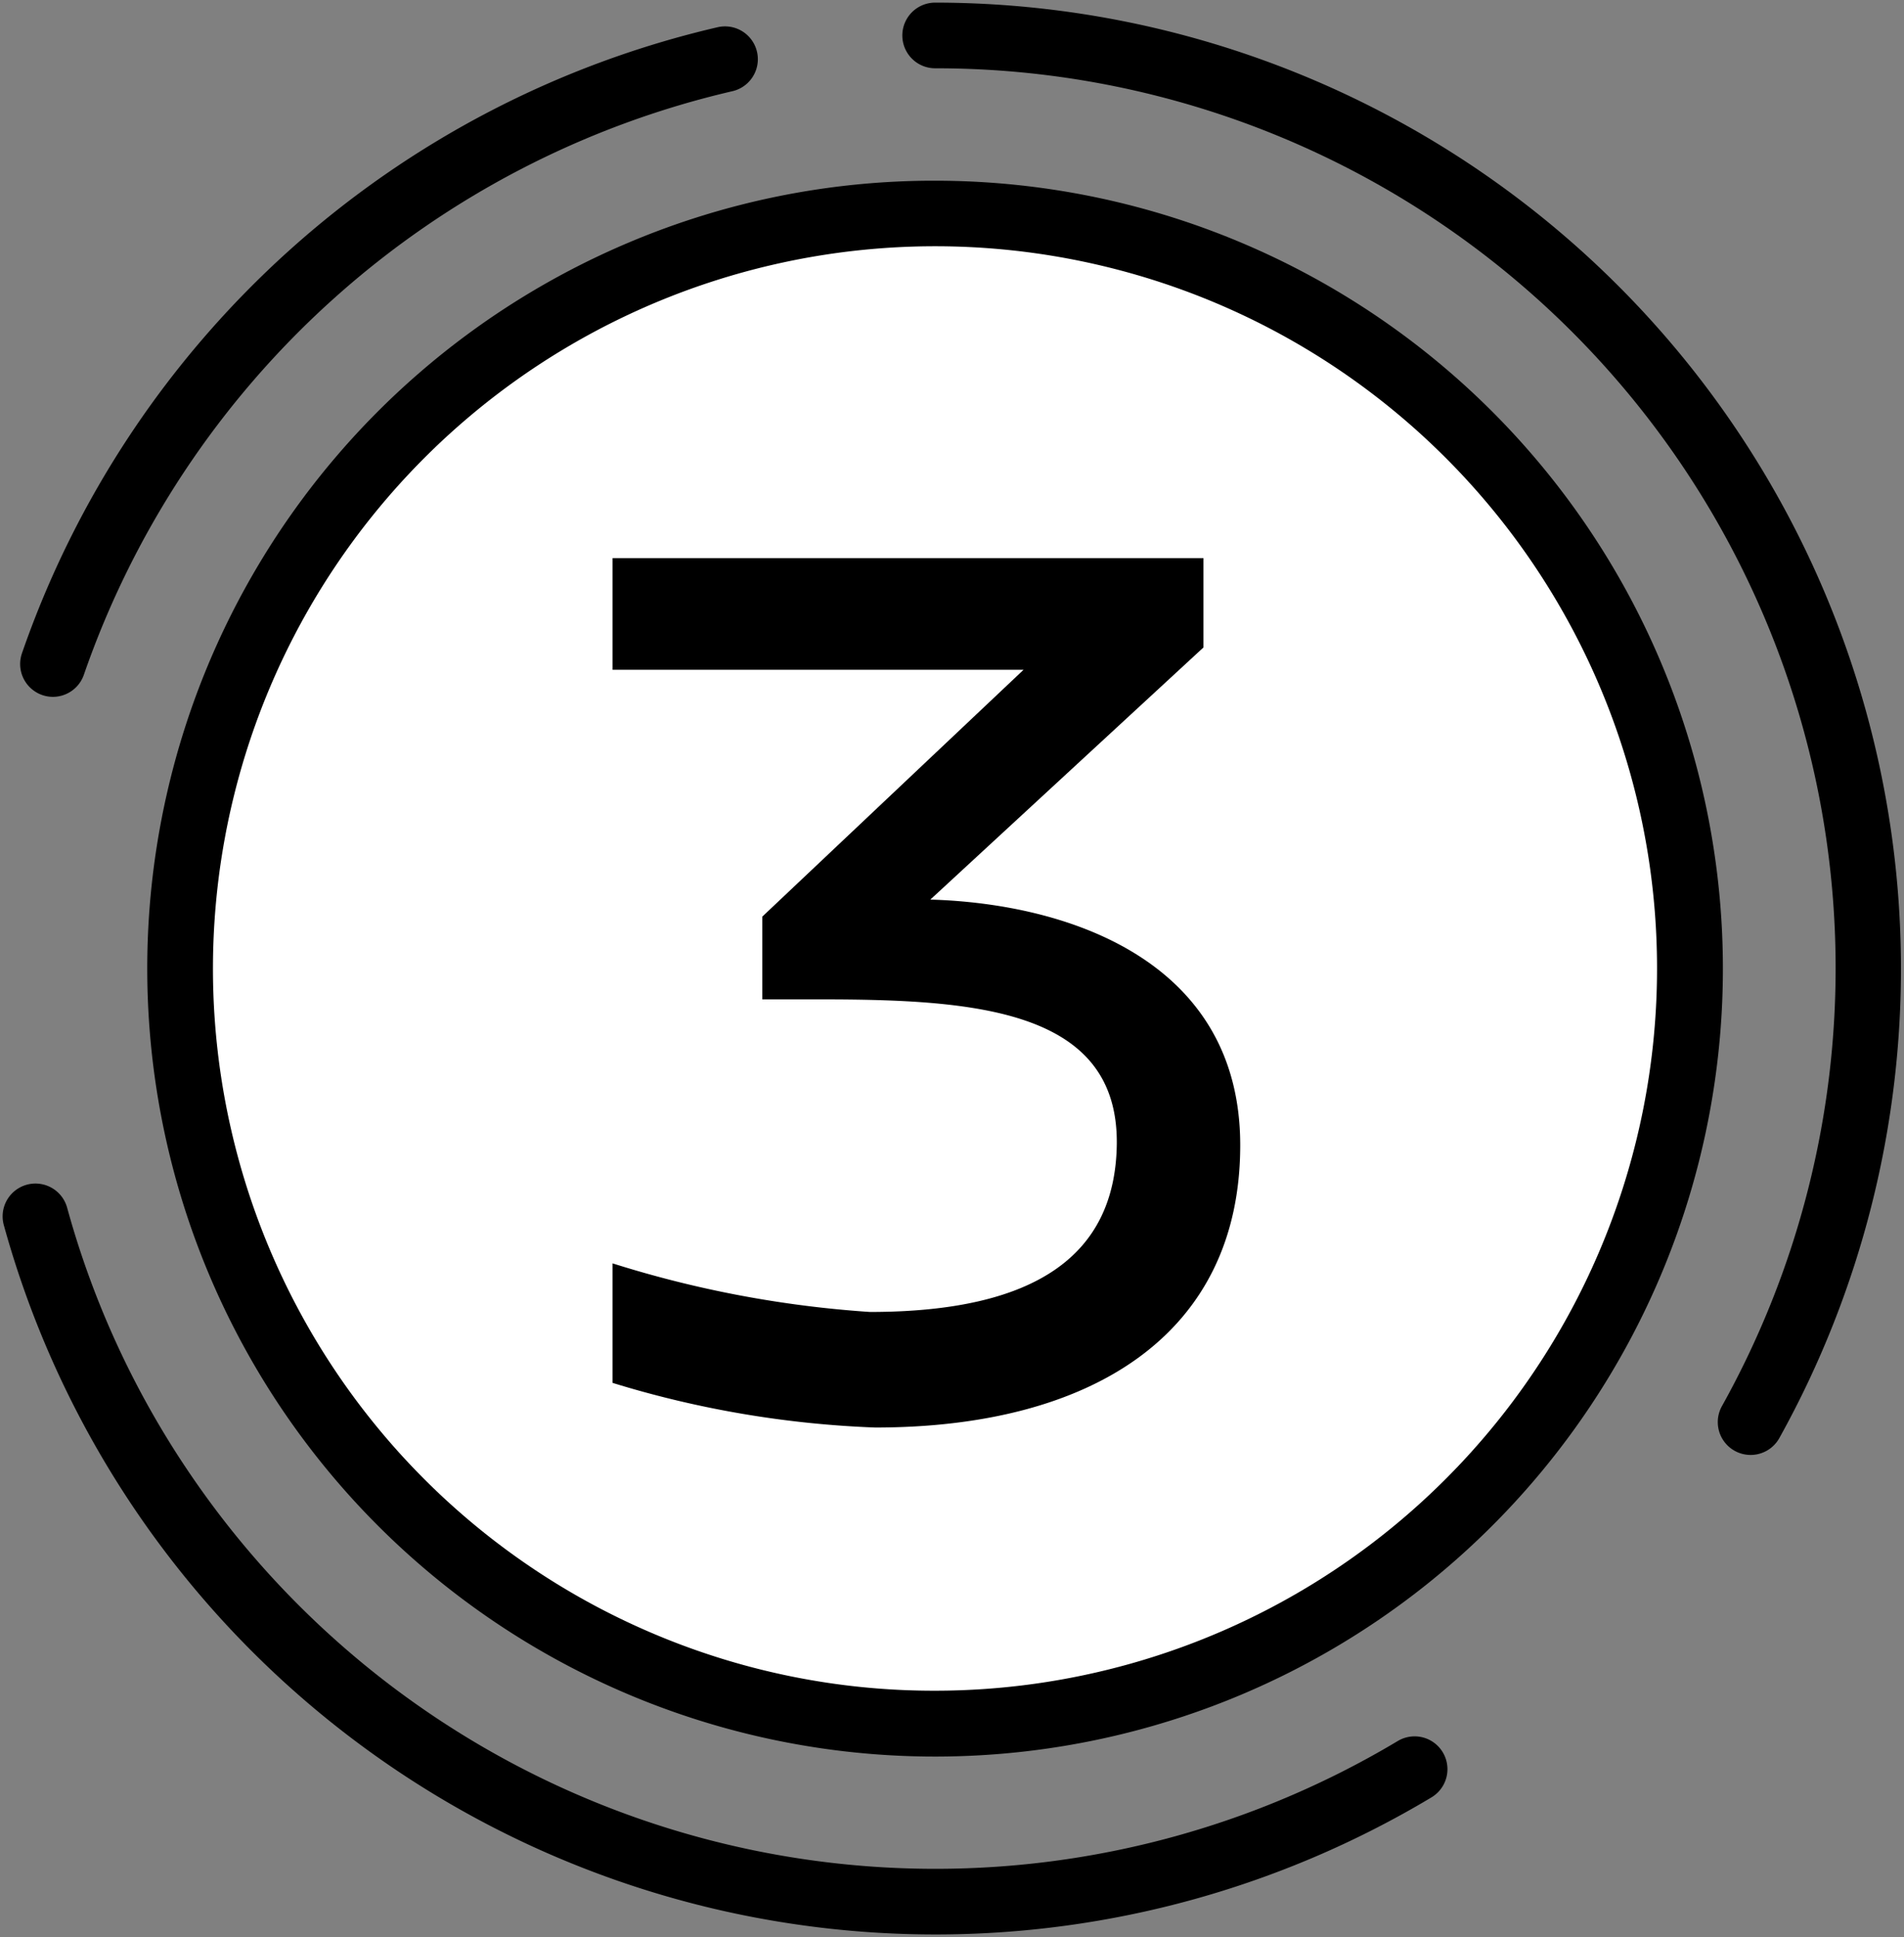
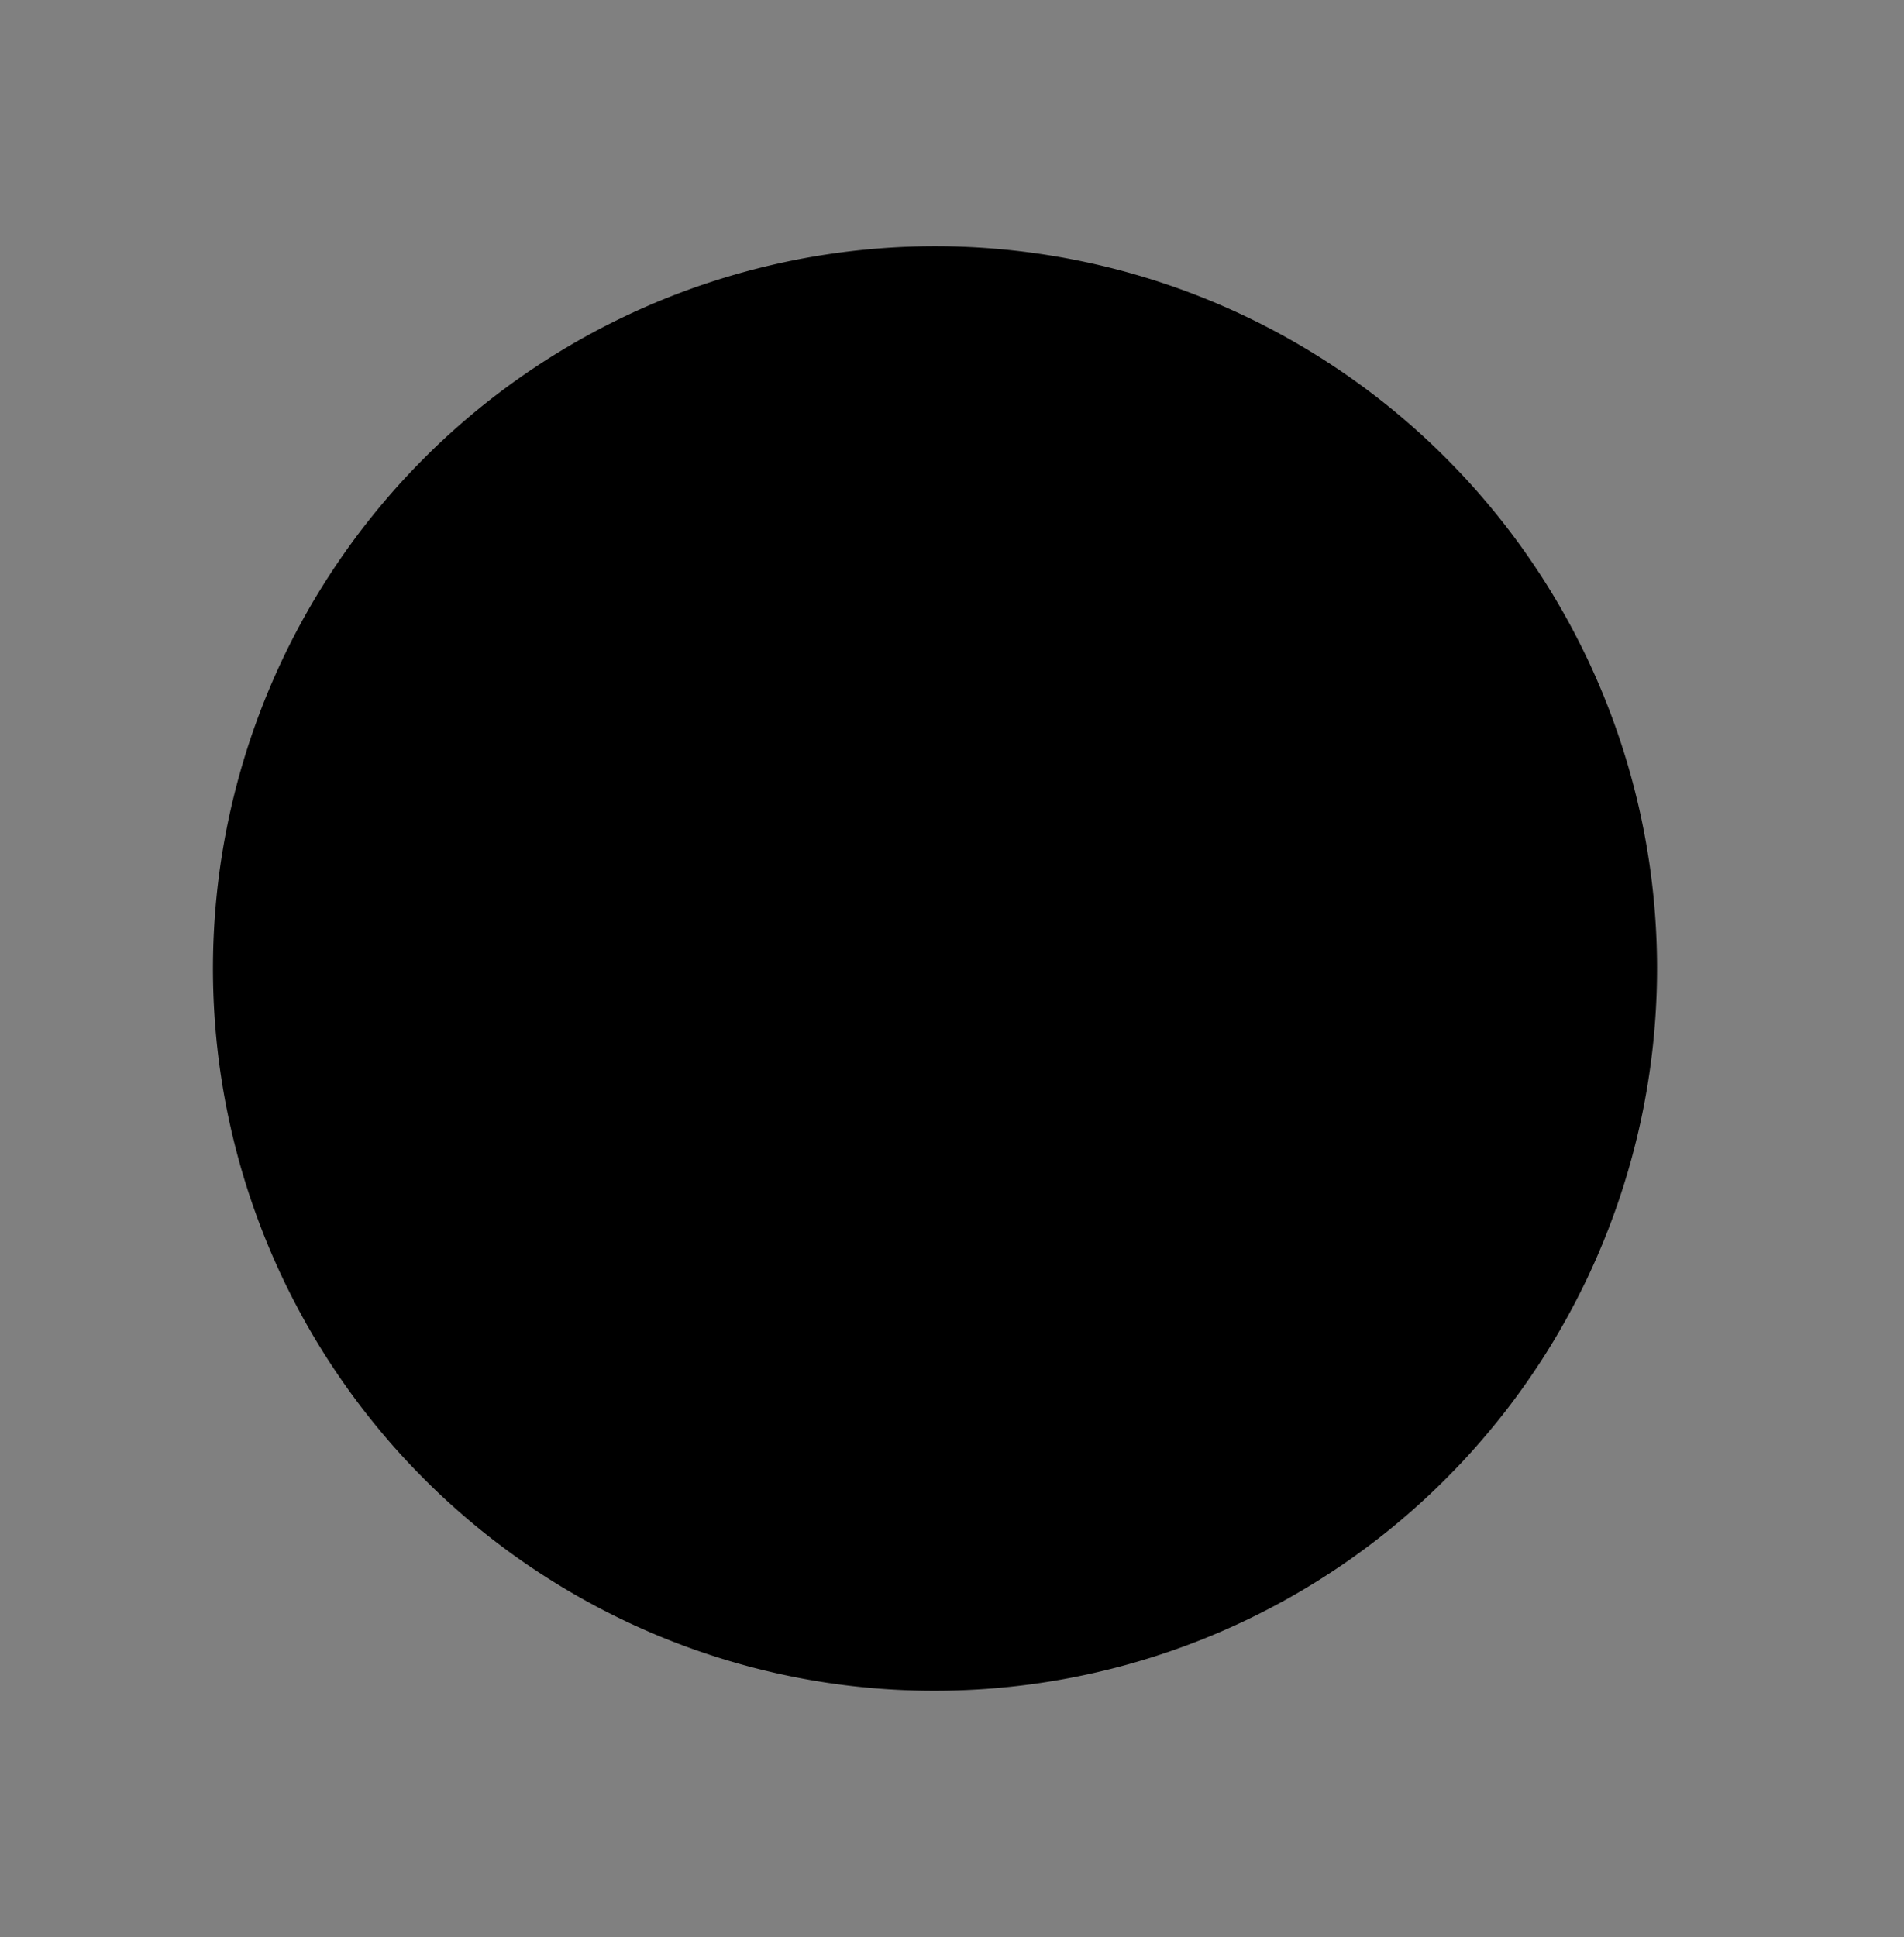
<svg xmlns="http://www.w3.org/2000/svg" width="58" height="59">
  <rect width="100%" height="100%" fill="#808080" stroke="none" />
  <defs>
    <clipPath id="a">
      <path transform="translate(423 1401)" fill="none" d="M0 0h58v59H0z" />
    </clipPath>
  </defs>
  <g clip-path="url(#a)" transform="translate(-423 -1401)">
-     <path d="M474.487 1430.5a23 23 0 1 1-23-23 23 23 0 0 1 23 23" fill="#fff" />
-     <path d="M451.487 1406.504a24 24 0 0 1 9.341 46.106 24.002 24.002 0 0 1-18.681-44.22 23.849 23.849 0 0 1 9.34-1.886zm0 45.992a22 22 0 0 0 8.563-42.261 22 22 0 0 0-17.124 40.533 21.86 21.86 0 0 0 8.561 1.728z" />
-     <path d="M424.614 1422.225a1 1 0 0 1-.945-1.327 29.477 29.477 0 0 1 21.192-19.069 1 1 0 1 1 .449 1.949 27.477 27.477 0 0 0-19.755 17.773 1 1 0 0 1-.941.674zm26.872 37.695a29.435 29.435 0 0 1-28.37-21.606 1 1 0 1 1 1.929-.53 27.237 27.237 0 0 0 3.7 8.042 27.517 27.517 0 0 0 5.983 6.379 27.438 27.438 0 0 0 30.85 1.824 1 1 0 1 1 1.029 1.715 29.38 29.38 0 0 1-15.121 4.176zm24.841-14.605a1 1 0 0 1-.873-1.487 27.411 27.411 0 0 0-23.967-40.748 1 1 0 1 1 0-2 29.427 29.427 0 0 1 25.715 43.722 1 1 0 0 1-.875.513z" />
+     <path d="M451.487 1406.504zm0 45.992a22 22 0 0 0 8.563-42.261 22 22 0 0 0-17.124 40.533 21.86 21.86 0 0 0 8.561 1.728z" />
  </g>
-   <path d="M36.66 19.72V17h-18v3.4h12.52l-7.96 7.52v2.52h1.8c4.72 0 9.04.32 9 4.4-.04 3.4-2.48 5.12-7.52 5.12a33.351 33.351 0 0 1-7.84-1.48v3.64a31.053 31.053 0 0 0 8 1.36c6.6 0 11.12-2.84 11.12-8.6 0-5.64-5.28-7.36-9.44-7.48z" />
</svg>